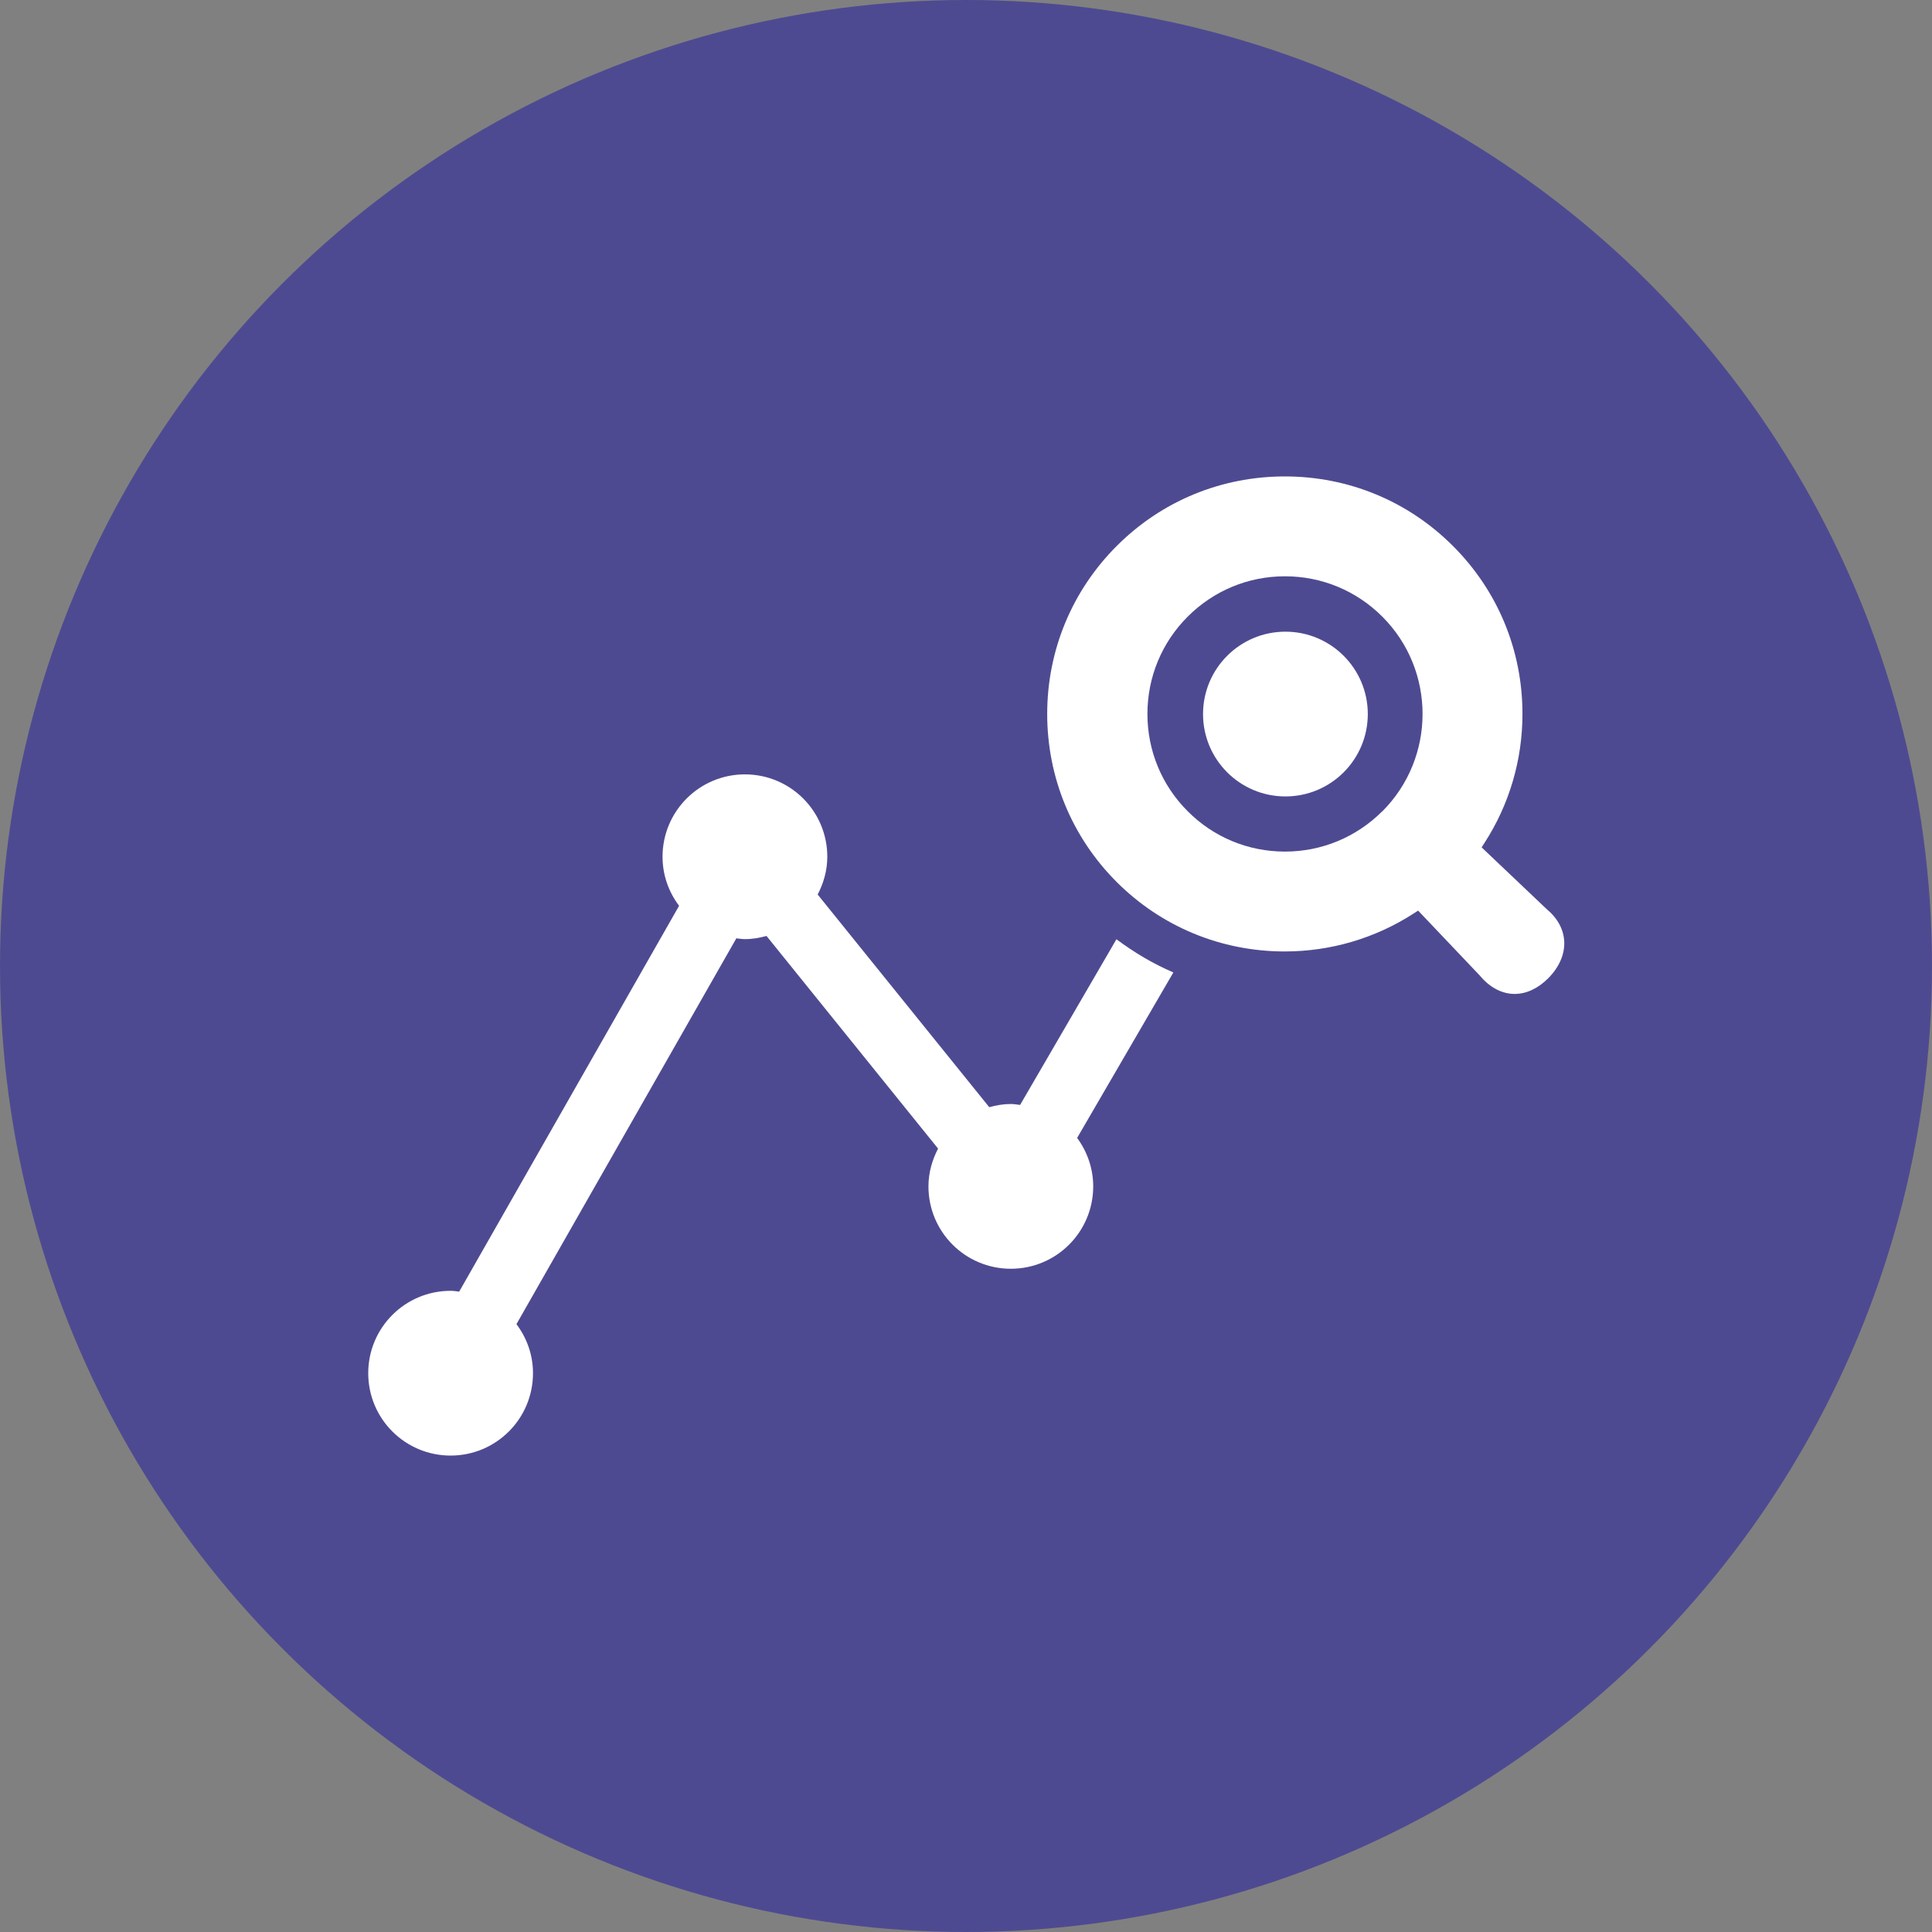
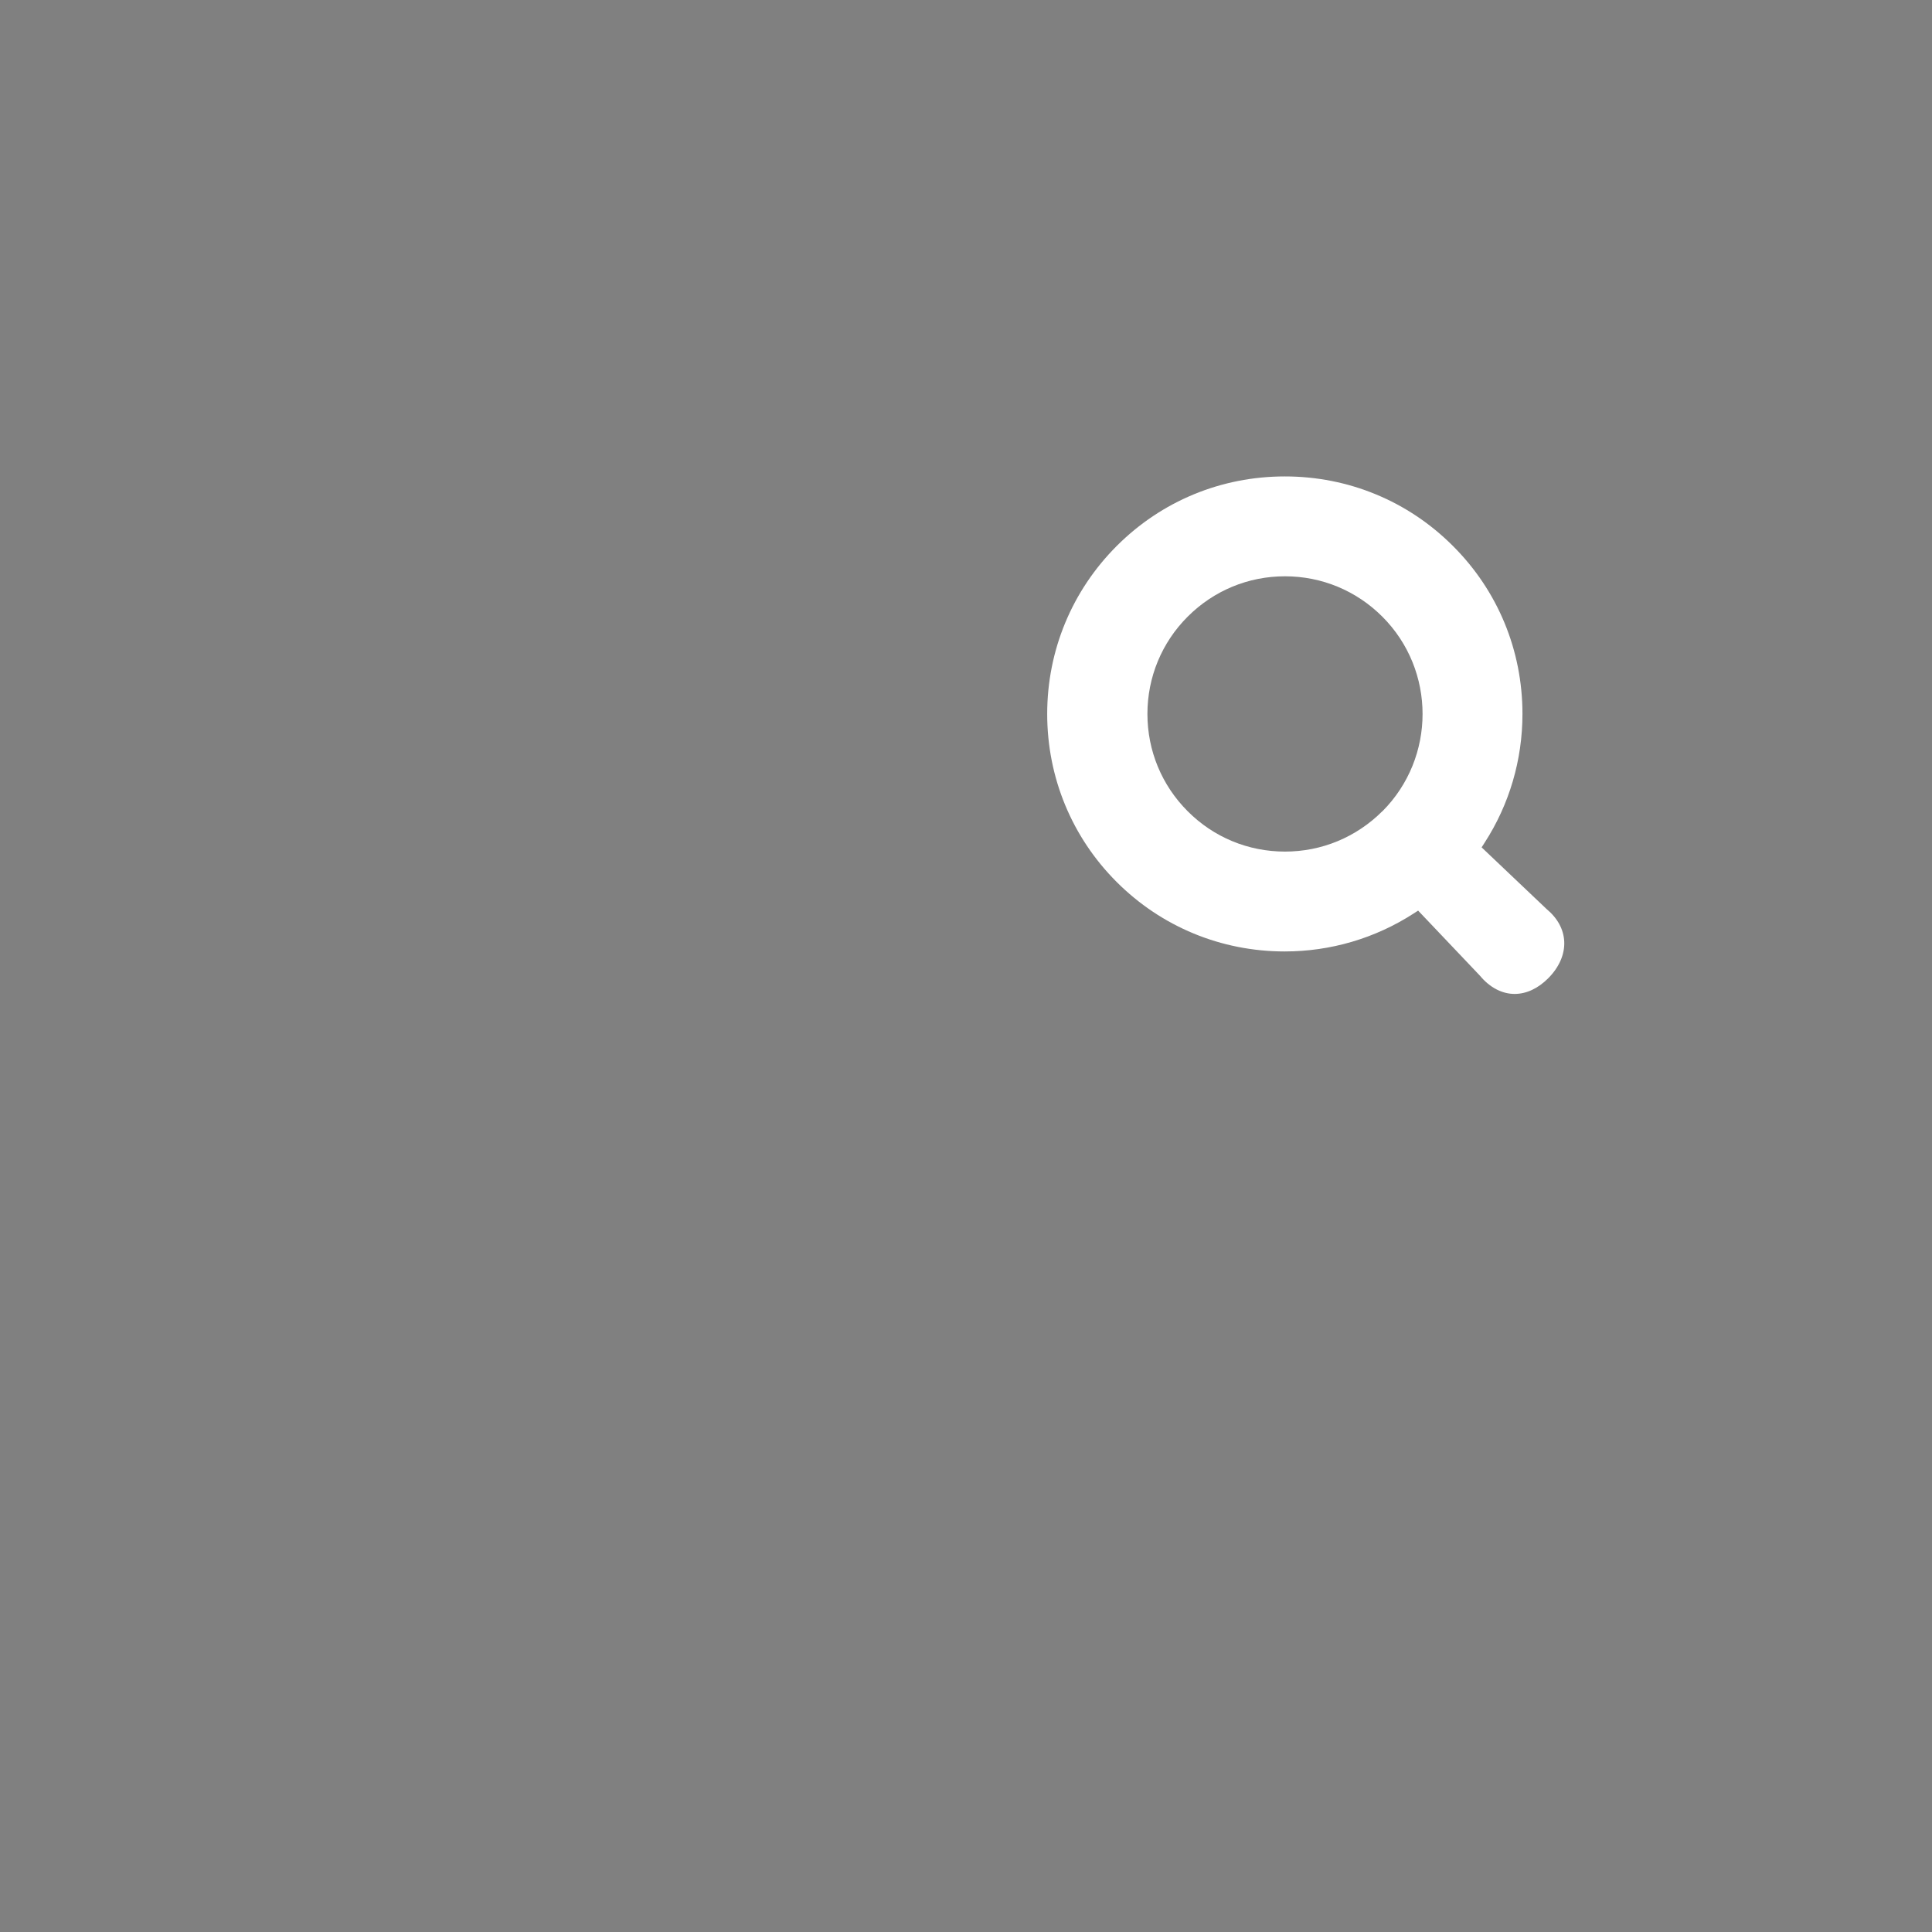
<svg xmlns="http://www.w3.org/2000/svg" id="_レイヤー_2" data-name="レイヤー 2" viewBox="0 0 164.64 164.64">
  <rect x="0" y="0" width="164.64" height="164.64" fill="#808080" stroke="none" />
  <defs>
    <style>
      .cls-1 {
        fill: #4e4a91;
      }

      .cls-2 {
        fill: #fff;
      }
    </style>
  </defs>
  <g id="_レイヤー_1-2" data-name="レイヤー 1">
    <g>
-       <circle class="cls-1" cx="82.32" cy="82.32" r="82.32" />
      <g>
-         <circle class="cls-2" cx="109.54" cy="60.85" r="7.02" />
-         <path class="cls-2" d="M95.14,80.04l-8.21,14.12c-.26-.03-.52-.08-.79-.08-.64,0-1.25.11-1.84.27l-14.62-18.12c.5-.97.82-2.05.82-3.22,0-3.88-3.14-7.02-7.02-7.02s-7.02,3.14-7.02,7.02c0,1.57.53,3.01,1.41,4.18l-18.74,32.88c-.24-.03-.48-.07-.73-.07-3.88,0-7.02,3.14-7.02,7.02s3.14,7.02,7.02,7.02,7.02-3.14,7.02-7.02c0-1.57-.53-3.01-1.41-4.18l18.74-32.88c.24.03.48.07.73.07.64,0,1.25-.11,1.84-.27l14.62,18.12c-.5.97-.82,2.05-.82,3.22,0,3.88,3.14,7.02,7.02,7.02s7.02-3.14,7.02-7.02c0-1.55-.52-2.97-1.37-4.13l8.2-14.1c-1.72-.74-3.34-1.7-4.85-2.83Z" />
        <path class="cls-2" d="M131.79,77.46l-5.53-5.25.25-.39c2.11-3.26,3.23-7.06,3.23-10.98,0-5.42-2.1-10.5-5.93-14.32-3.82-3.82-8.9-5.92-14.32-5.92s-10.5,2.1-14.32,5.92c-3.82,3.82-5.93,8.91-5.93,14.32s2.1,10.5,5.92,14.32c3.82,3.82,8.91,5.92,14.32,5.92,3.91,0,7.71-1.12,10.98-3.23l.39-.25,5.28,5.56c.82.99,1.87,1.54,2.94,1.54,1,0,1.99-.46,2.86-1.33.93-.93,1.42-2.04,1.37-3.13-.05-1.04-.56-1.99-1.52-2.79ZM117.79,69.14c-2.22,2.21-5.16,3.43-8.29,3.43s-6.08-1.22-8.29-3.44c-2.21-2.21-3.43-5.16-3.43-8.29s1.22-6.08,3.43-8.29c2.22-2.22,5.16-3.44,8.29-3.44s6.08,1.22,8.3,3.44c4.57,4.57,4.57,12.01,0,16.59Z" />
      </g>
    </g>
  </g>
</svg>